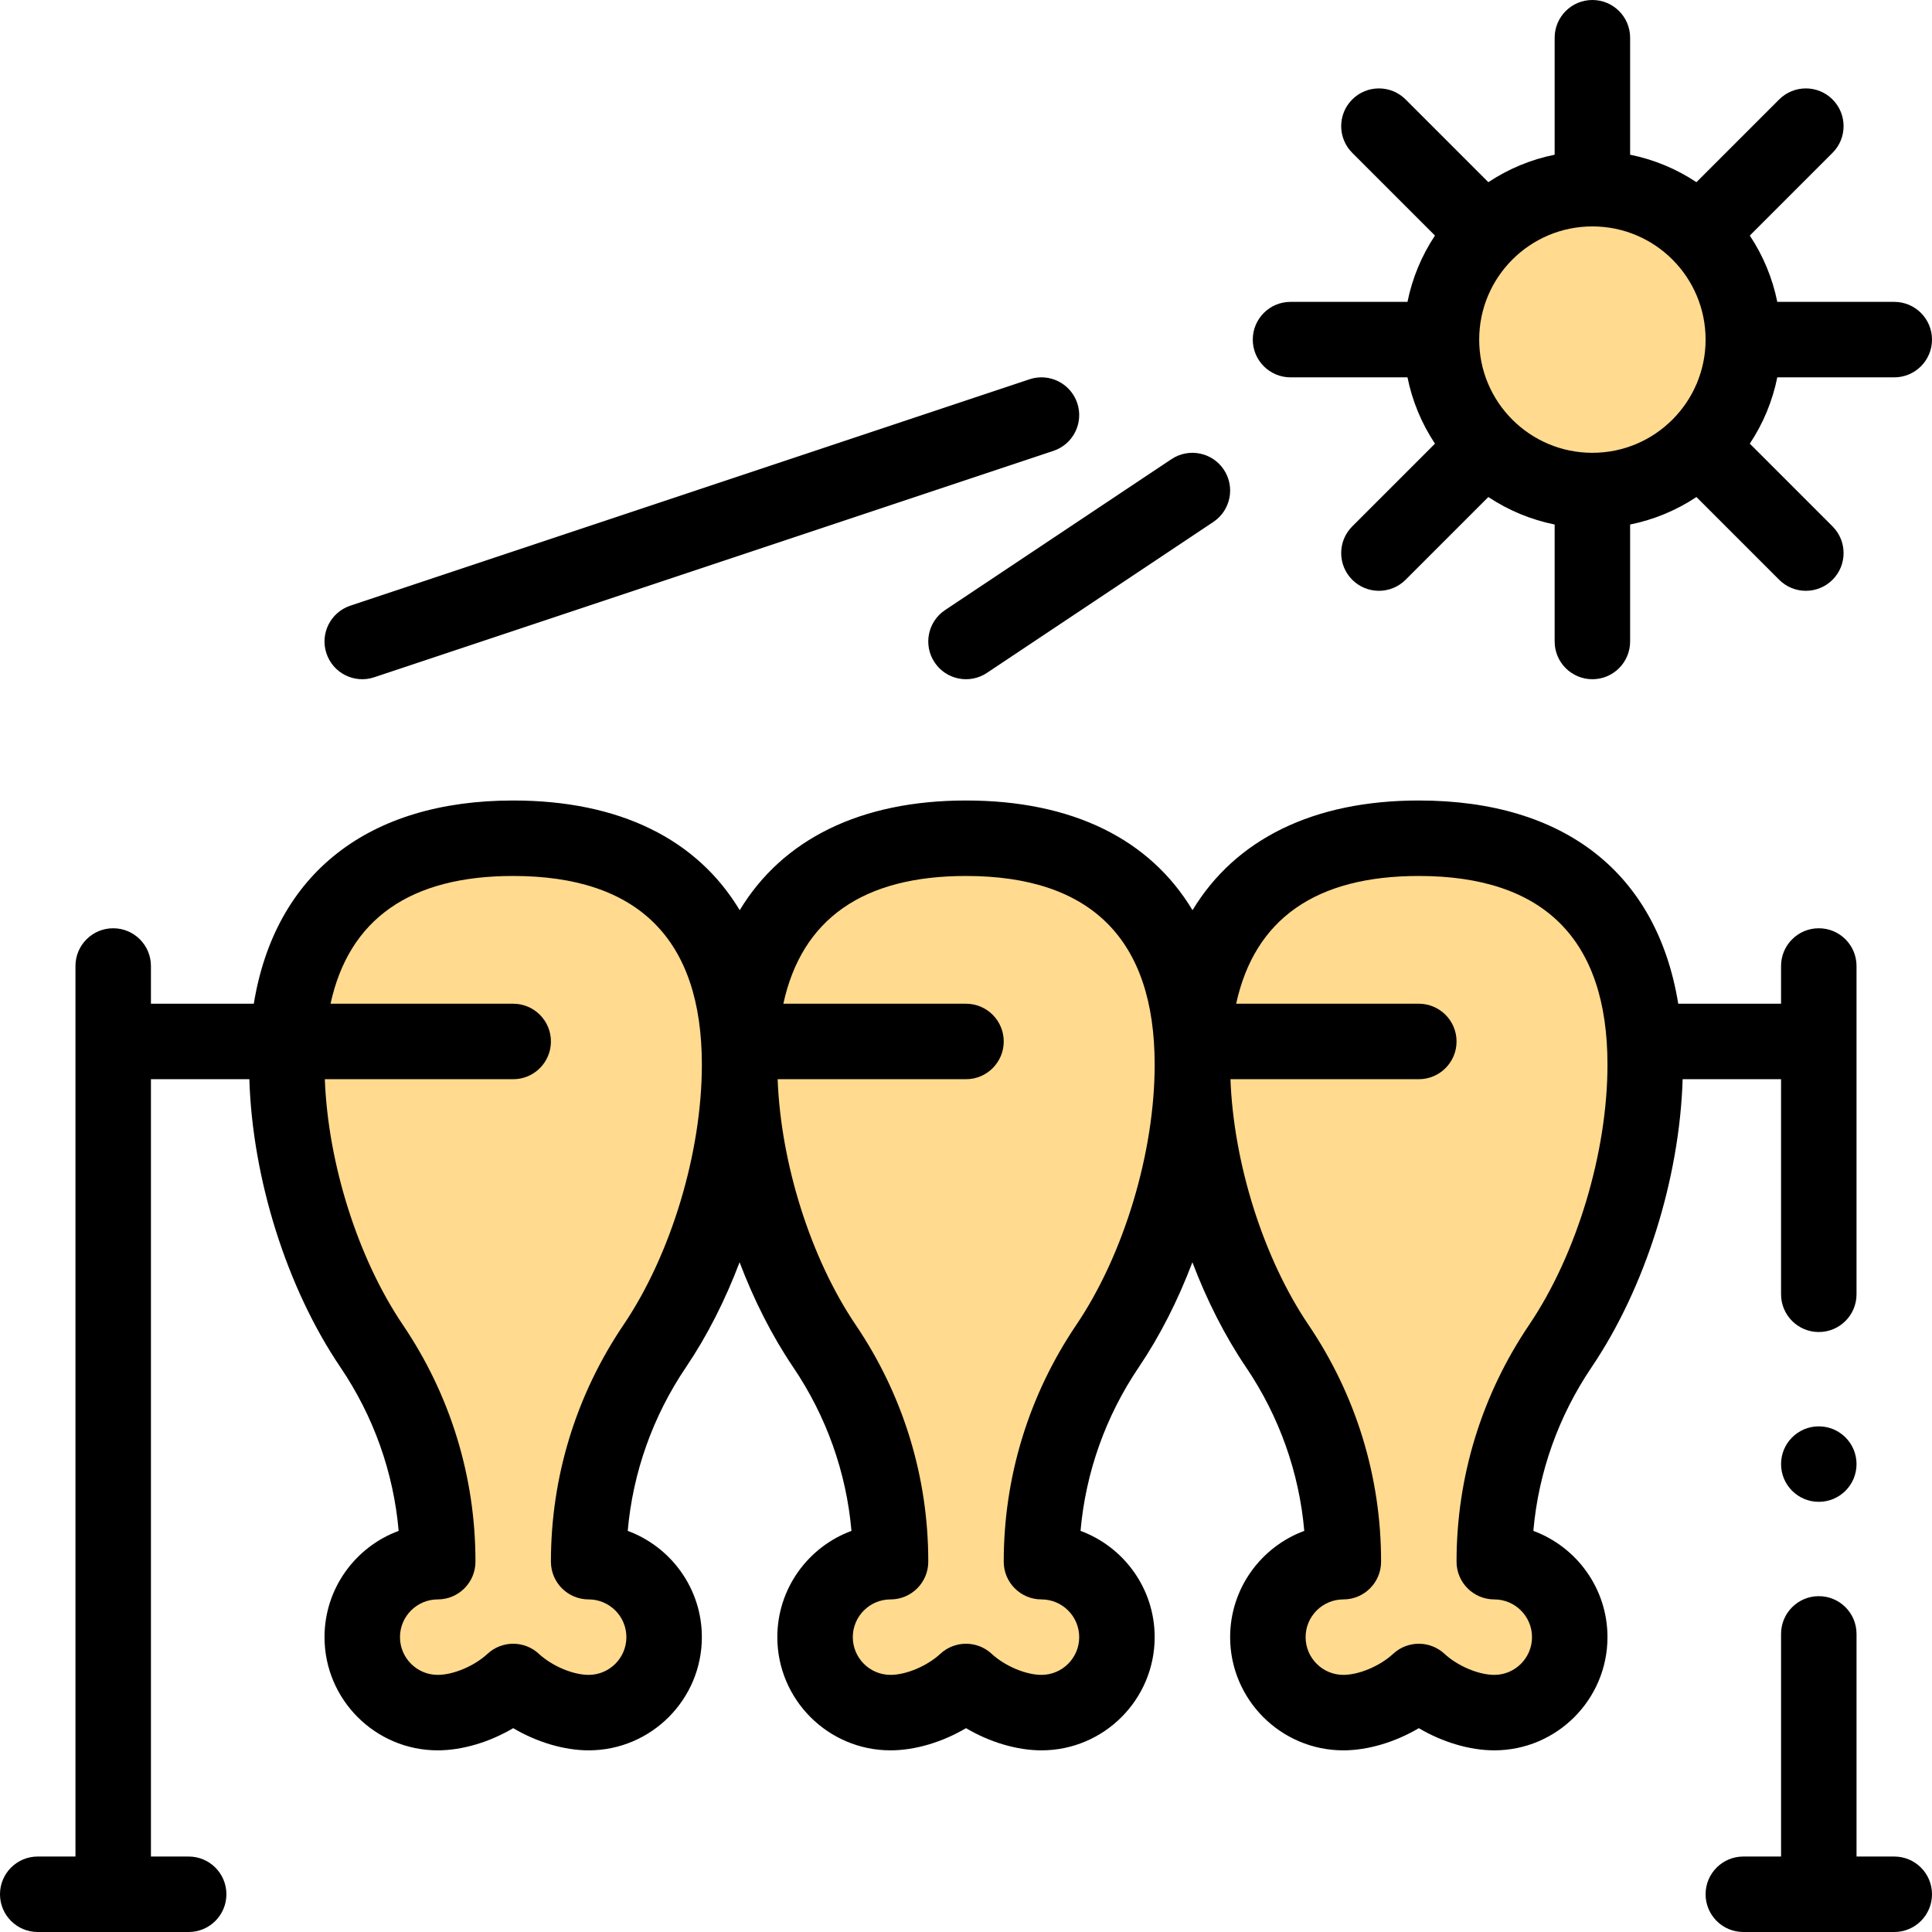
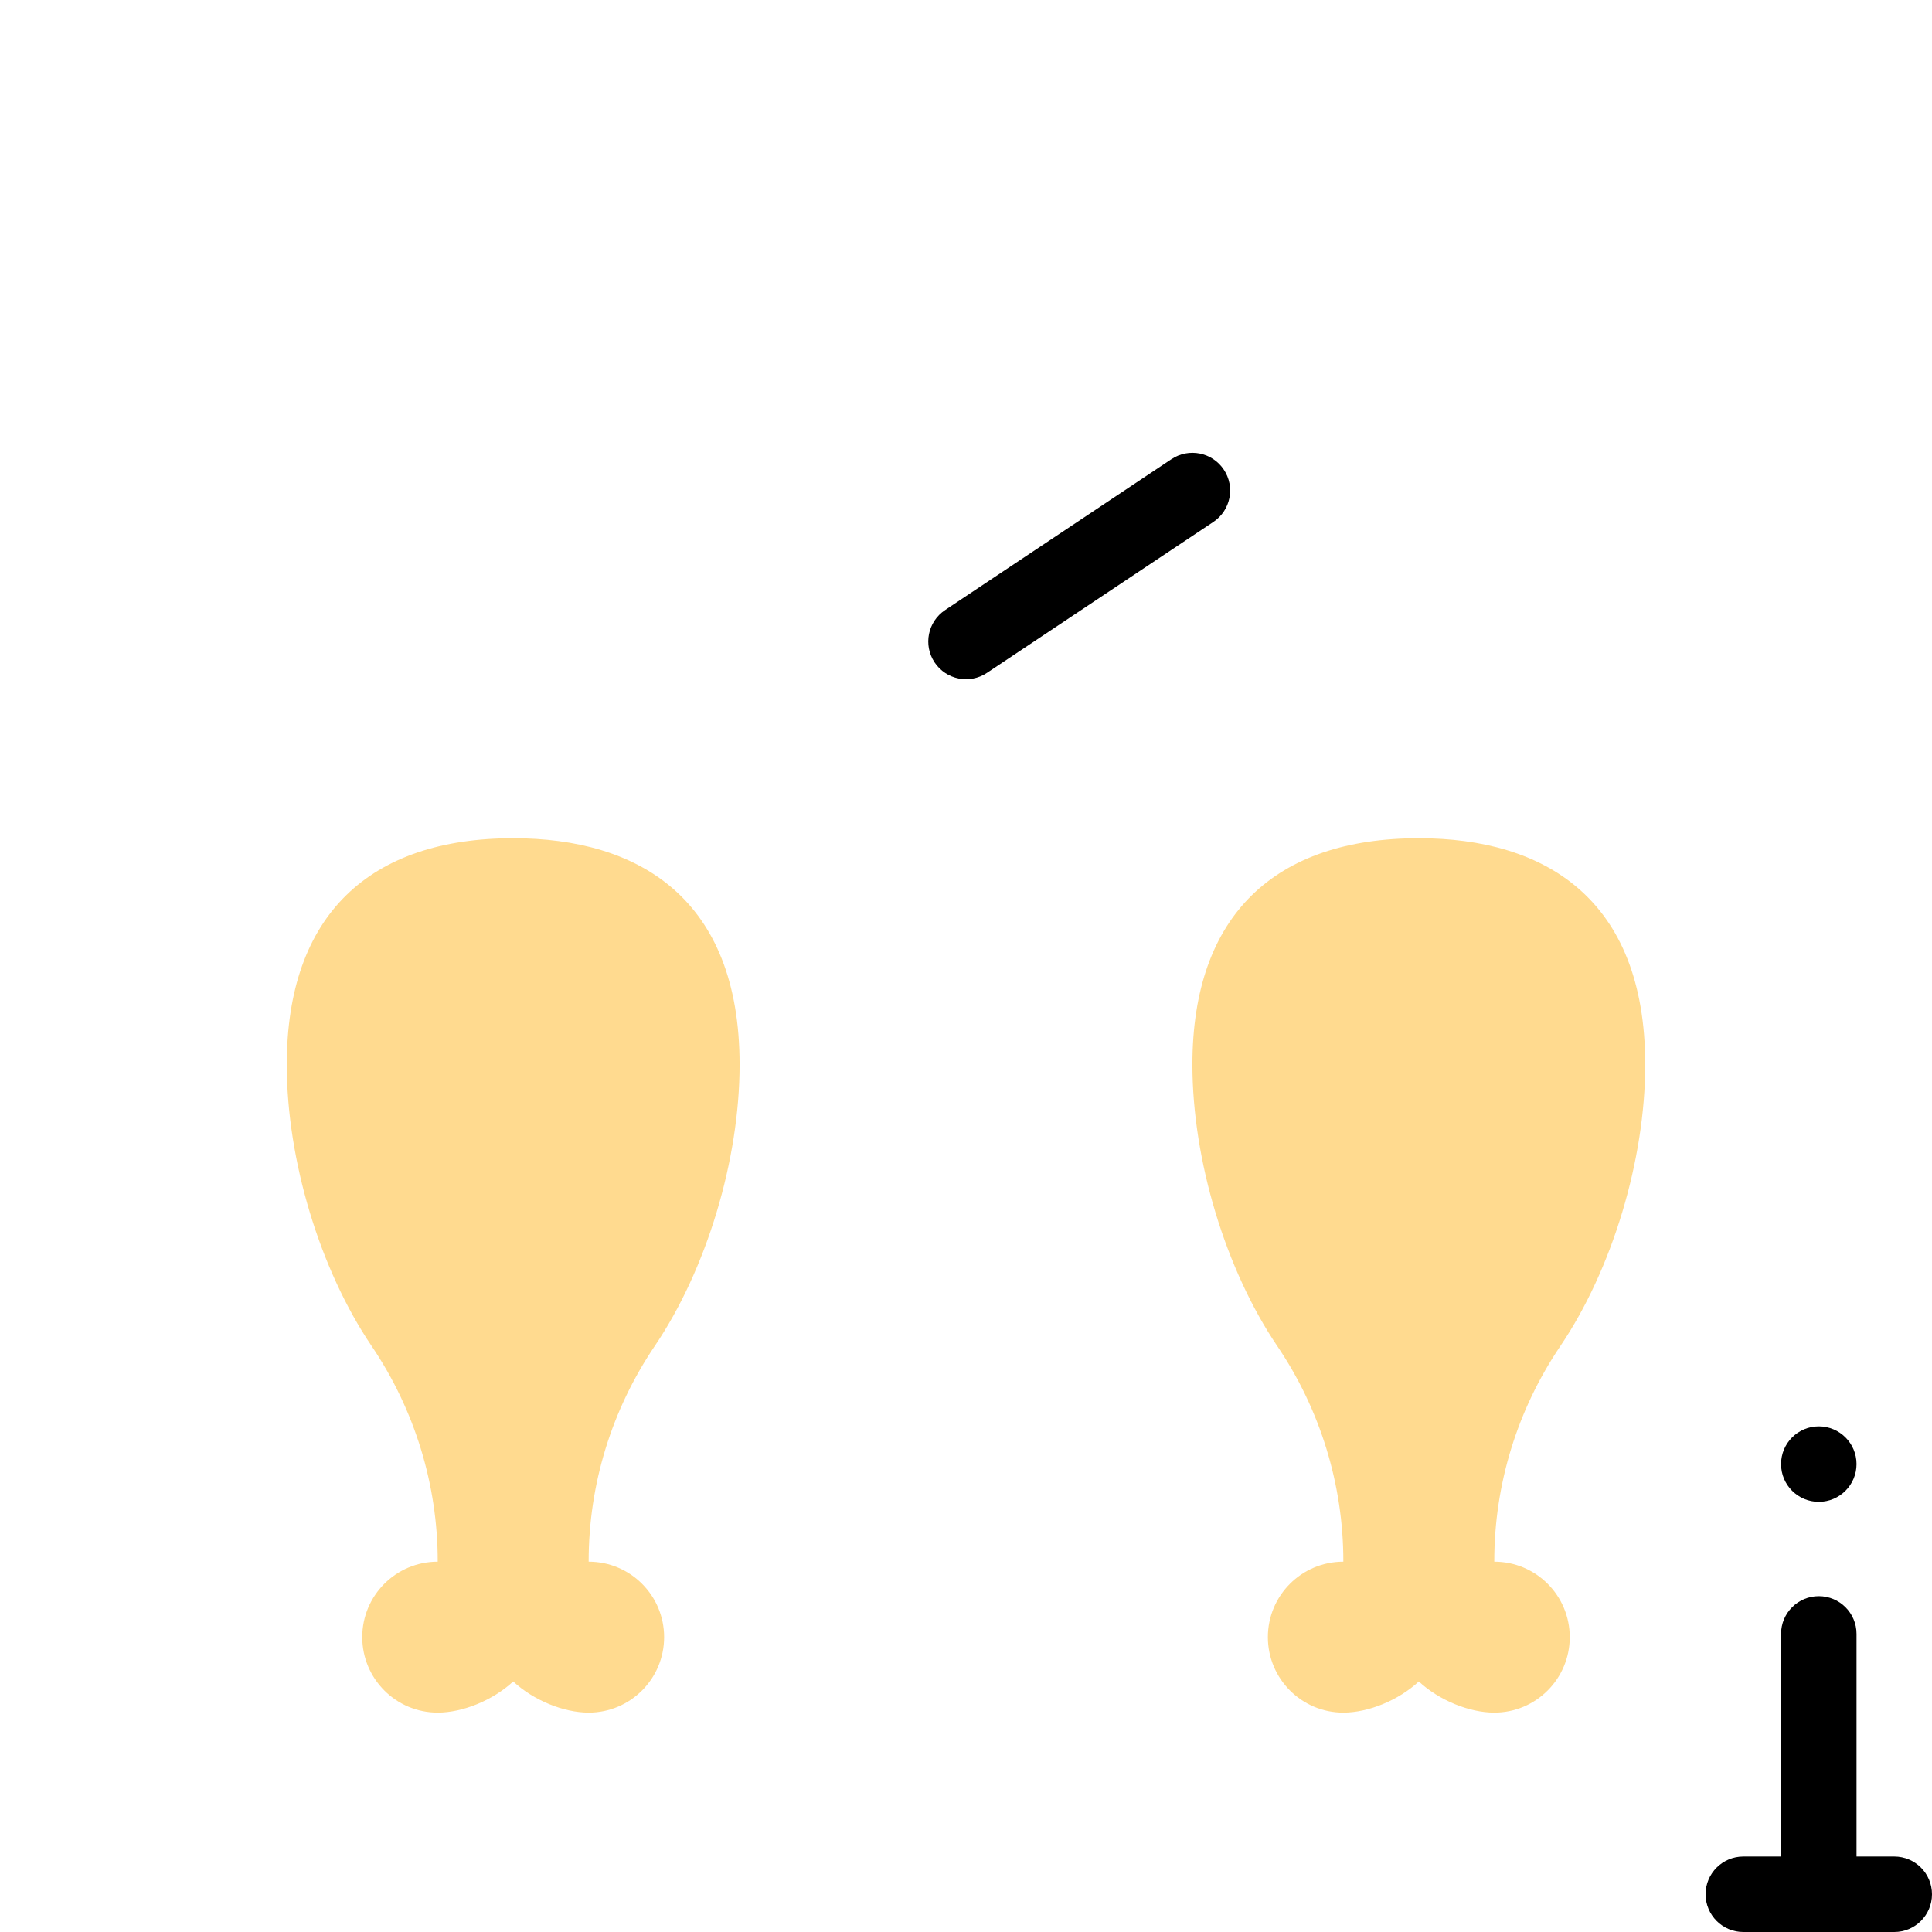
<svg xmlns="http://www.w3.org/2000/svg" id="Capa_1" enable-background="new 0 0 512 512" height="512" viewBox="0 0 512 512" width="512">
  <g>
    <g fill="#ffda8f">
-       <circle cx="422" cy="90" r="40" />
      <path d="m376 222.14c33.14 0 60 15.82 60 60 0 25.25-8.77 54.29-22.47 74.55-11.44 16.92-17.53 36.67-17.53 57.09v.08c11.05 0 20 8.95 20 20 0 11.04-8.95 20-20 20-6.64 0-14.63-3.27-20-8.25-5.37 4.98-13.36 8.25-20 8.25-11.05 0-20-8.96-20-20 0-11.05 8.95-20 20-20v-.12c0-20.32-6.13-40.2-17.51-57.02-13.71-20.26-22.49-49.32-22.49-74.58 0-39.788 22.088-60 60-60z" />
-       <path d="m256 222.14c33.14 0 60 15.82 60 60 0 25.25-8.77 54.29-22.47 74.55-11.44 16.92-17.53 36.67-17.53 57.09v.08c11.05 0 20 8.95 20 20 0 11.04-8.95 20-20 20-6.64 0-14.63-3.27-20-8.25-5.37 4.98-13.36 8.25-20 8.25-11.05 0-20-8.96-20-20 0-11.05 8.95-20 20-20v-.12c0-20.32-6.13-40.2-17.51-57.02-13.71-20.26-22.49-49.32-22.49-74.58 0-39.788 22.088-60 60-60z" />
      <path d="m136 222.14c33.14 0 60 15.82 60 60 0 25.25-8.77 54.29-22.47 74.55-11.44 16.92-17.53 36.67-17.53 57.09v.08c11.05 0 20 8.95 20 20 0 11.04-8.95 20-20 20-6.64 0-14.63-3.27-20-8.25-5.37 4.98-13.36 8.25-20 8.25-11.05 0-20-8.96-20-20 0-11.05 8.95-20 20-20v-.12c0-20.32-6.13-40.2-17.51-57.02-13.71-20.26-22.49-49.32-22.49-74.58 0-39.788 22.088-60 60-60z" />
    </g>
    <g>
-       <path d="m502 80h-30.999c-1.27-6.283-3.736-12.232-7.284-17.575l21.924-21.924c3.905-3.905 3.905-10.237 0-14.143-3.905-3.904-10.237-3.904-14.143 0l-21.924 21.924c-5.342-3.548-11.291-6.013-17.574-7.283v-30.999c0-5.522-4.477-10-10-10s-10 4.478-10 10v30.999c-6.283 1.27-12.232 3.735-17.574 7.283l-21.924-21.924c-3.905-3.904-10.237-3.904-14.143 0-3.905 3.905-3.905 10.237 0 14.143l21.924 21.924c-3.548 5.342-6.014 11.291-7.284 17.575h-30.999c-5.523 0-10 4.478-10 10s4.477 10 10 10h30.999c1.27 6.283 3.736 12.232 7.284 17.575l-21.924 21.924c-3.905 3.905-3.905 10.237 0 14.143 3.906 3.905 10.237 3.905 14.143 0l21.924-21.924c5.342 3.548 11.291 6.013 17.574 7.283v30.999c0 5.522 4.477 10 10 10s10-4.478 10-10v-30.999c6.283-1.27 12.232-3.735 17.574-7.283l21.924 21.924c3.906 3.905 10.237 3.905 14.143 0 3.905-3.905 3.905-10.237 0-14.143l-21.924-21.924c3.548-5.342 6.014-11.291 7.284-17.575h30.999c5.523 0 10-4.478 10-10s-4.477-10-10-10zm-80 40c-16.568 0-30-13.429-30-30 0-16.546 13.432-30 30-30s30 13.429 30 30c0 16.546-13.432 30-30 30z" />
-       <path d="m86.513 173.162c1.747 5.239 7.41 8.072 12.649 6.325l180-60c5.24-1.747 8.071-7.41 6.325-12.649s-7.411-8.071-12.649-6.325l-180 60c-5.24 1.747-8.071 7.41-6.325 12.649z" />
      <path d="m247.68 175.547c3.072 4.608 9.285 5.829 13.867 2.773l60-40c4.595-3.063 5.837-9.272 2.773-13.867-3.062-4.595-9.271-5.837-13.867-2.773l-60 40c-4.595 3.063-5.837 9.272-2.773 13.867z" />
-       <path d="m60 502c0-5.522-4.477-10-10-10h-10v-206h26.08c.817 26.388 9.892 55.288 24.127 76.323 8.816 13.03 14.085 27.888 15.442 43.378-11.457 4.225-19.649 15.253-19.649 28.159 0 16.542 13.458 30 30 30 6.536 0 13.784-2.197 20-5.879 6.216 3.682 13.464 5.879 20 5.879 16.542 0 30-13.458 30-30 0-12.905-8.19-23.933-19.646-28.158 1.362-15.495 6.638-30.362 15.459-43.41 5.584-8.257 10.375-17.727 14.186-27.78 3.816 10.065 8.615 19.546 14.208 27.811 8.816 13.03 14.085 27.888 15.442 43.378-11.457 4.225-19.649 15.253-19.649 28.159 0 16.542 13.458 30 30 30 6.536 0 13.784-2.197 20-5.879 6.216 3.682 13.464 5.879 20 5.879 16.542 0 30-13.458 30-30 0-12.905-8.19-23.933-19.646-28.158 1.362-15.495 6.638-30.362 15.459-43.41 5.584-8.257 10.375-17.727 14.186-27.78 3.816 10.065 8.615 19.546 14.208 27.811 8.816 13.03 14.085 27.888 15.442 43.378-11.457 4.225-19.649 15.253-19.649 28.159 0 16.542 13.458 30 30 30 6.536 0 13.784-2.197 20-5.879 6.216 3.682 13.464 5.879 20 5.879 16.542 0 30-13.458 30-30 0-12.905-8.19-23.933-19.646-28.158 1.362-15.495 6.638-30.362 15.459-43.41 14.223-21.033 23.289-49.921 24.106-76.292h26.081v57c0 5.522 4.477 10 10 10s10-4.478 10-10v-87c0-5.522-4.477-10-10-10s-10 4.478-10 10v10h-27.248c-5.605-34.458-29.963-53.86-68.752-53.86-27.99 0-48.618 10.291-59.969 29.073-11.291-18.82-31.846-29.073-60.031-29.073-27.99 0-48.618 10.291-59.969 29.073-11.291-18.82-31.846-29.073-60.031-29.073-38.534 0-63.125 19.492-68.739 53.86h-27.261v-10c0-5.522-4.477-10-10-10s-10 4.478-10 10v236h-10c-5.523 0-10 4.478-10 10s4.477 10 10 10h40c5.523 0 10-4.478 10-10zm316-236h-48.405c4.891-22.479 21.127-33.86 48.405-33.86 33.178 0 50 16.822 50 50 0 23.24-8.146 50.305-20.754 68.949-12.591 18.622-19.246 40.301-19.246 62.771 0 5.522 4.477 10 10 10 5.514 0 10 4.486 10 10s-4.486 10-10 10c-4.16 0-9.712-2.348-13.201-5.583-1.917-1.778-4.358-2.667-6.799-2.667s-4.882.889-6.799 2.667c-3.489 3.235-9.041 5.583-13.201 5.583-5.514 0-10-4.486-10-10s4.486-10 10-10c5.523 0 10-4.478 10-10v-.12c0-22.377-6.649-44.032-19.228-62.625-11.927-17.625-19.855-42.774-20.689-65.115h49.917c5.523 0 10-4.478 10-10s-4.477-10-10-10zm-120 0h-48.405c4.891-22.479 21.127-33.86 48.405-33.86 33.178 0 50 16.822 50 50 0 23.24-8.146 50.305-20.754 68.949-12.591 18.622-19.246 40.301-19.246 62.771 0 5.522 4.477 10 10 10 5.514 0 10 4.486 10 10s-4.486 10-10 10c-4.16 0-9.712-2.348-13.201-5.583-1.917-1.778-4.358-2.667-6.799-2.667s-4.882.889-6.799 2.667c-3.489 3.235-9.041 5.583-13.201 5.583-5.514 0-10-4.486-10-10s4.486-10 10-10c5.523 0 10-4.478 10-10v-.12c0-22.377-6.649-44.032-19.228-62.625-11.927-17.625-19.855-42.774-20.689-65.115h49.917c5.523 0 10-4.478 10-10s-4.477-10-10-10zm-120 0h-48.405c4.891-22.479 21.127-33.86 48.405-33.86 33.178 0 50 16.822 50 50 0 23.24-8.146 50.305-20.754 68.949-12.591 18.622-19.246 40.301-19.246 62.771 0 5.522 4.477 10 10 10 5.514 0 10 4.486 10 10s-4.486 10-10 10c-4.16 0-9.712-2.348-13.201-5.583-1.917-1.778-4.358-2.667-6.799-2.667s-4.882.889-6.799 2.667c-3.489 3.235-9.041 5.583-13.201 5.583-5.514 0-10-4.486-10-10s4.486-10 10-10c5.523 0 10-4.478 10-10v-.12c0-22.377-6.649-44.032-19.228-62.625-11.927-17.624-19.855-42.774-20.689-65.115h49.917c5.523 0 10-4.478 10-10s-4.477-10-10-10z" />
      <path d="m502 492h-10v-59c0-5.522-4.477-10-10-10s-10 4.478-10 10v59h-10c-5.523 0-10 4.478-10 10s4.477 10 10 10h40c5.523 0 10-4.478 10-10s-4.477-10-10-10z" />
      <circle cx="482" cy="388" r="10" />
    </g>
  </g>
</svg>